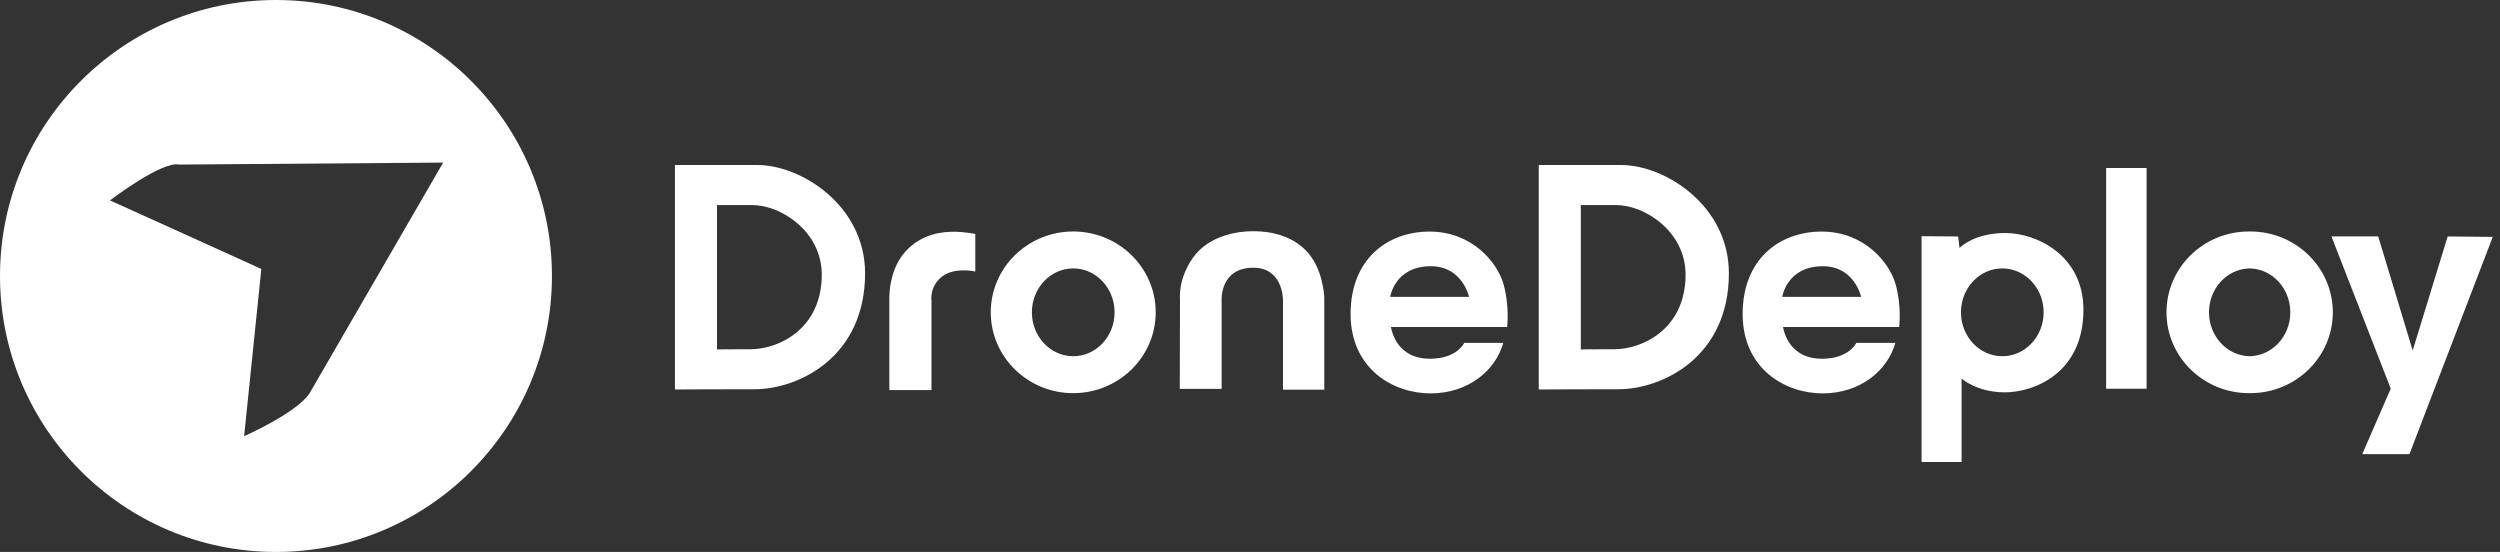
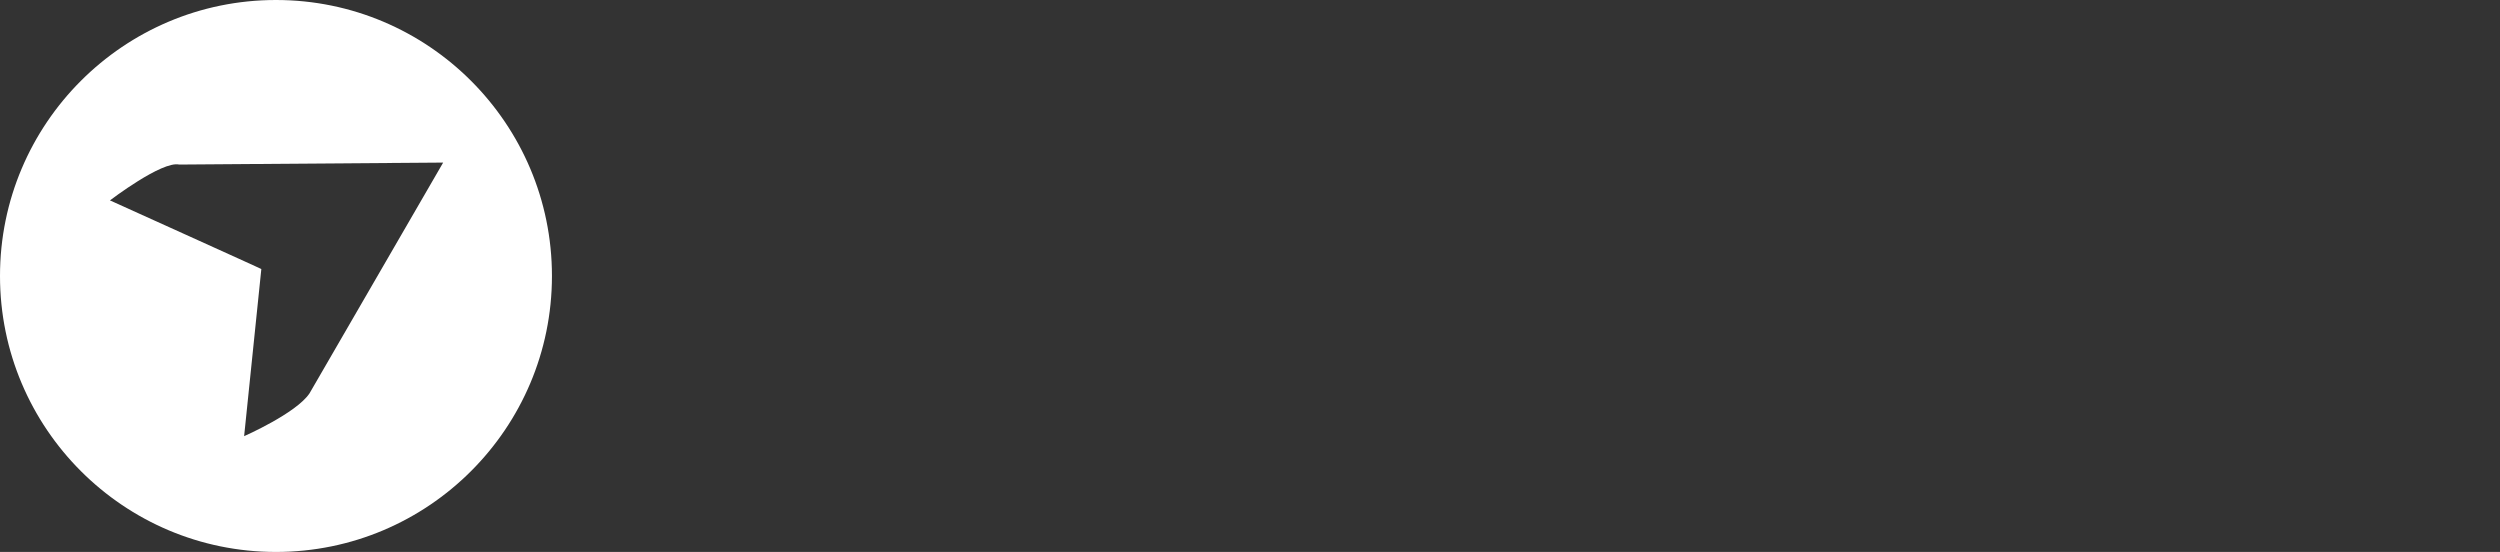
<svg xmlns="http://www.w3.org/2000/svg" width="154px" height="34px" viewBox="0 0 154 34" version="1.1">
  <rect x="0" y="0" width="154" height="34" fill="#333333" stroke="none" />
  <title>DroneDeploy-logo</title>
  <g id="Page-1" stroke="none" stroke-width="1" fill="none" fill-rule="evenodd">
    <g id="DroneDeploy-logo" fill="#FFFFFF">
-       <path d="M123.525,14.353 C125.475,14.353 128.339,15.74 128.339,19.081 C128.339,23.018 125.257,24.168 123.507,24.168 C121.756,24.168 120.834,23.317 120.834,23.317 L120.834,28.458 L118.369,28.458 L118.369,14.551 L120.621,14.566 L120.706,15.273 C120.706,15.273 120.707,15.272 120.709,15.271 L120.717,15.263 C120.82,15.161 121.698,14.353 123.525,14.353 Z M146.498,14.563 L148.622,21.589 L150.776,14.565 L153.554,14.592 L148.422,27.973 L145.515,27.973 L147.27,23.941 L143.617,14.563 L146.498,14.563 Z M88.063,14.265 C90.665,14.265 92.223,16.141 92.611,17.486 C93,18.832 92.839,20.142 92.839,20.142 L85.682,20.142 C85.828,20.933 86.41,22.1 88.082,22.1 C89.755,22.1 90.199,21.12 90.199,21.12 L92.603,21.12 C92.123,22.836 90.428,24.233 88.117,24.233 C85.806,24.233 83.196,22.709 83.196,19.339 C83.196,15.968 85.46,14.265 88.063,14.265 Z M112.214,14.265 C114.816,14.265 116.374,16.141 116.762,17.486 C117.151,18.832 116.99,20.142 116.99,20.142 L109.834,20.142 C109.979,20.933 110.56,22.1 112.233,22.1 C113.906,22.1 114.35,21.12 114.35,21.12 L116.754,21.12 C116.275,22.836 114.579,24.233 112.268,24.233 C109.957,24.233 107.347,22.709 107.347,19.339 C107.347,15.968 109.611,14.265 112.214,14.265 Z M66.111,14.259 C68.915,14.259 71.191,16.49 71.191,19.238 C71.191,21.987 68.915,24.218 66.111,24.218 C63.307,24.218 61.031,21.987 61.031,19.238 C61.031,16.49 63.307,14.259 66.111,14.259 Z M138.621,14.259 C141.426,14.259 143.702,16.49 143.702,19.238 C143.702,21.987 141.426,24.218 138.621,24.218 L138.578,24.218 C138.564,24.218 138.55,24.218 138.536,24.218 C135.732,24.218 133.456,21.987 133.456,19.238 C133.456,16.49 135.732,14.259 138.536,14.259 L138.578,14.259 C138.592,14.259 138.607,14.259 138.621,14.259 Z M58.761,14.276 C59.406,14.276 60.079,14.41 60.079,14.41 L60.079,16.724 L60.077,16.724 C60.019,16.71 58.775,16.443 58.016,17.046 C57.239,17.663 57.379,18.529 57.379,18.529 L57.379,24.03 L54.784,24.03 L54.784,18.374 C54.784,18.374 54.784,18.36 54.783,18.334 L54.783,18.304 C54.785,17.974 54.845,16.536 55.755,15.516 C56.789,14.358 58.115,14.276 58.761,14.276 Z M77.183,14.243 C77.627,14.247 79.233,14.246 80.392,15.376 C81.516,16.473 81.573,18.258 81.576,18.364 L81.576,18.368 L81.576,18.369 L81.576,24.002 L79.032,24.002 L79.032,18.46 C79.032,18.459 79.032,18.459 79.032,18.458 L79.032,18.451 C79.029,18.306 78.966,16.492 77.213,16.492 C75.111,16.492 75.252,18.524 75.252,18.524 L75.252,23.955 L72.675,23.955 L72.687,18.431 C72.687,18.431 72.544,17.22 73.478,15.886 C74.48,14.454 76.371,14.236 77.183,14.243 Z M46.655,10.165 C49.353,10.165 53.289,12.661 53.289,16.833 C53.289,22.01 49.183,23.977 46.474,23.977 L46.072,23.977 C43.685,23.979 41.786,23.991 41.592,23.993 L41.577,23.993 C41.576,23.993 41.576,23.993 41.576,23.993 L41.576,10.165 L46.655,10.165 Z M99.866,10.165 C102.563,10.165 106.499,12.661 106.499,16.833 C106.499,22.01 102.393,23.977 99.685,23.977 L99.282,23.977 C96.895,23.979 94.996,23.991 94.803,23.993 L94.787,23.993 C94.787,23.993 94.787,23.993 94.787,23.993 L94.787,10.165 L99.866,10.165 Z M132.23,10.348 L132.23,23.947 L129.738,23.947 L129.738,10.348 L132.23,10.348 Z M66.111,16.534 C64.706,16.534 63.564,17.746 63.564,19.238 C63.564,20.731 64.706,21.943 66.111,21.943 C67.517,21.943 68.658,20.731 68.658,19.238 C68.658,17.746 67.517,16.534 66.111,16.534 Z M123.342,16.534 C121.937,16.534 120.795,17.746 120.795,19.238 C120.795,20.731 121.937,21.943 123.342,21.943 C124.747,21.943 125.888,20.731 125.888,19.238 C125.888,17.746 124.747,16.534 123.342,16.534 Z M138.578,16.534 L138.537,16.535 C137.17,16.582 136.074,17.776 136.074,19.238 C136.074,20.716 137.193,21.919 138.578,21.943 C139.965,21.919 141.083,20.716 141.083,19.238 C141.083,17.761 139.965,16.558 138.578,16.534 Z M46.357,12.634 L44.168,12.634 L44.168,21.523 L44.17,21.523 C44.171,21.523 44.171,21.523 44.172,21.523 L44.175,21.523 C44.228,21.522 44.573,21.515 45.83,21.513 L45.927,21.513 C45.944,21.513 45.96,21.513 45.977,21.513 L46.186,21.513 L46.24,21.513 C47.981,21.513 50.621,20.249 50.621,16.921 C50.621,14.239 48.091,12.634 46.357,12.634 Z M99.567,12.634 L97.378,12.634 L97.378,21.523 L97.381,21.523 C97.381,21.523 97.382,21.523 97.382,21.523 L97.386,21.523 C97.438,21.522 97.784,21.515 99.04,21.513 L99.138,21.513 C99.154,21.513 99.171,21.513 99.188,21.513 L99.396,21.513 L99.451,21.513 C101.192,21.513 103.831,20.249 103.831,16.921 C103.831,14.239 101.301,12.634 99.567,12.634 Z M88.144,16.399 C85.909,16.399 85.637,18.285 85.637,18.285 L90.493,18.285 C90.493,18.285 90.087,16.399 88.144,16.399 Z M112.295,16.399 C110.06,16.399 109.788,18.285 109.788,18.285 L114.644,18.285 C114.644,18.285 114.238,16.399 112.295,16.399 Z" id="Shape" />
-       <path d="M34,17 C34,7.617 26.383,0 17,0 C7.617,0 0,7.617 0,17 C0,26.383 7.617,34 17,34 C26.383,34 34,26.383 34,17 Z M11.042,10.137 C9.983,9.892 6.773,12.344 6.773,12.344 C6.773,12.344 16.128,16.572 16.098,16.572 L15.038,26.868 C15.038,26.868 18.247,25.458 19.065,24.232 L27.299,10.015 L11.042,10.137 Z" id="Shape" />
+       <path d="M34,17 C34,7.617 26.383,0 17,0 C7.617,0 0,7.617 0,17 C0,26.383 7.617,34 17,34 C26.383,34 34,26.383 34,17 Z M11.042,10.137 C9.983,9.892 6.773,12.344 6.773,12.344 C6.773,12.344 16.128,16.572 16.098,16.572 L15.038,26.868 C15.038,26.868 18.247,25.458 19.065,24.232 L27.299,10.015 Z" id="Shape" />
    </g>
  </g>
</svg>